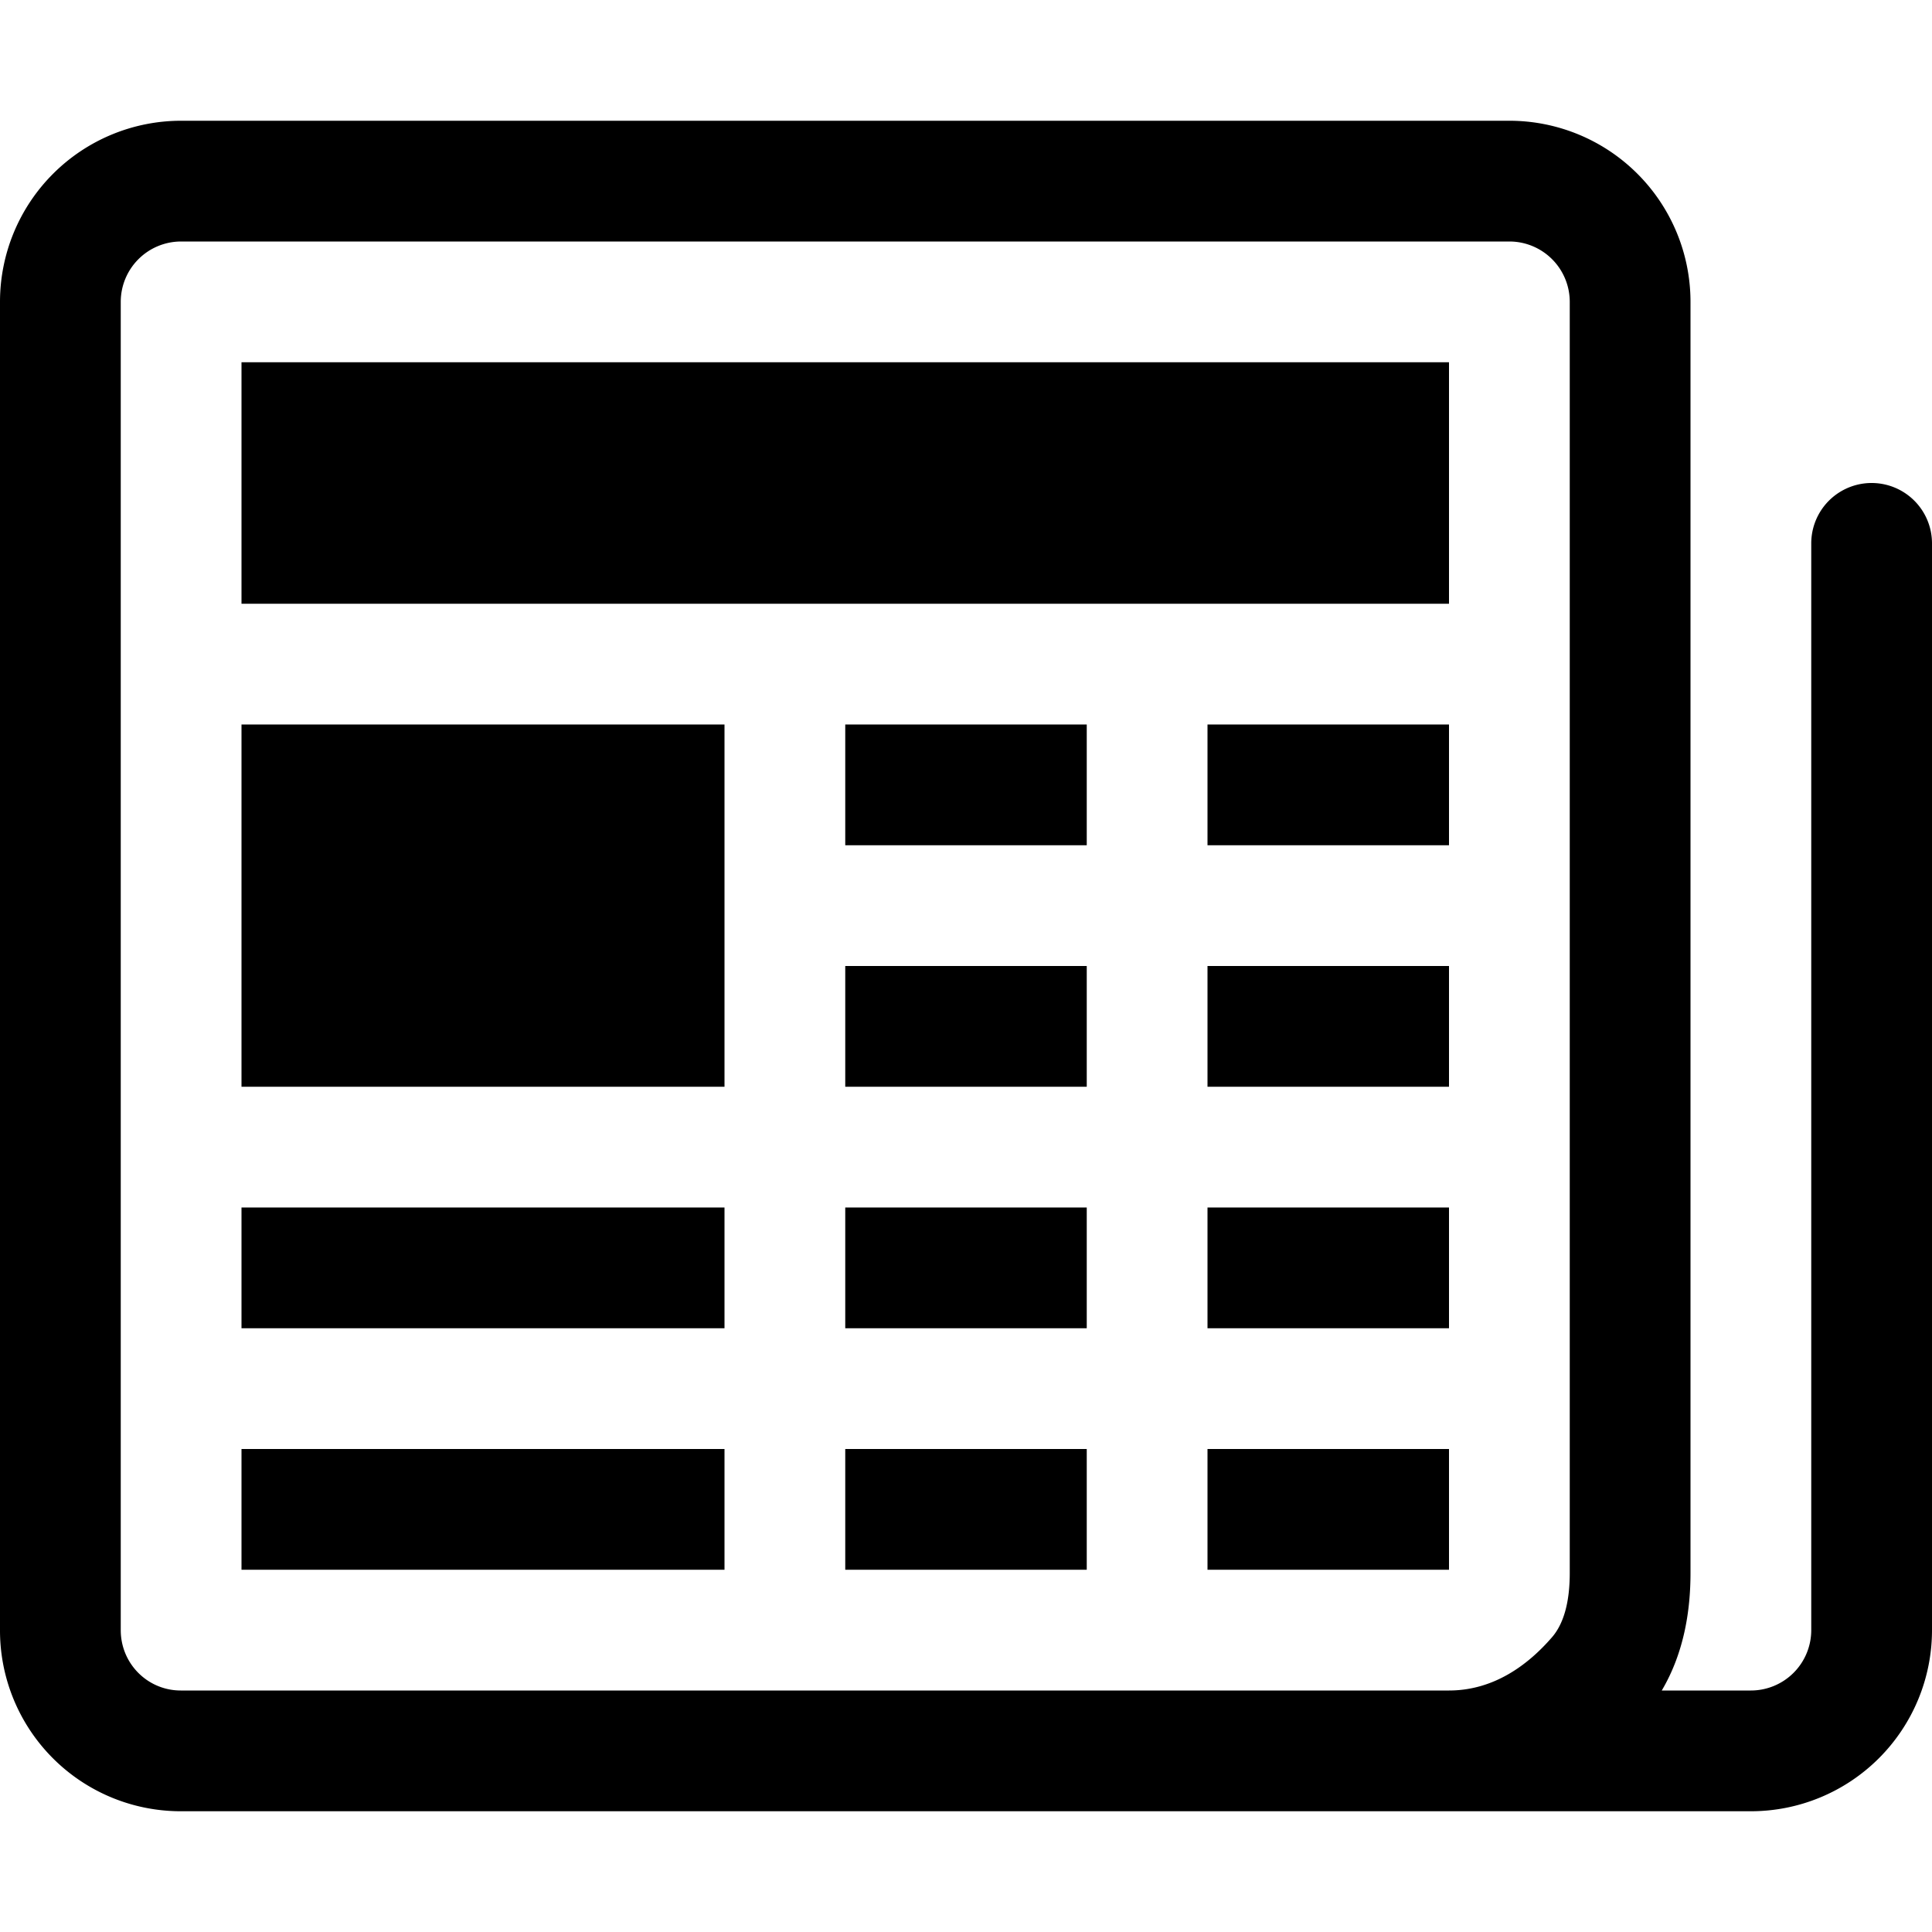
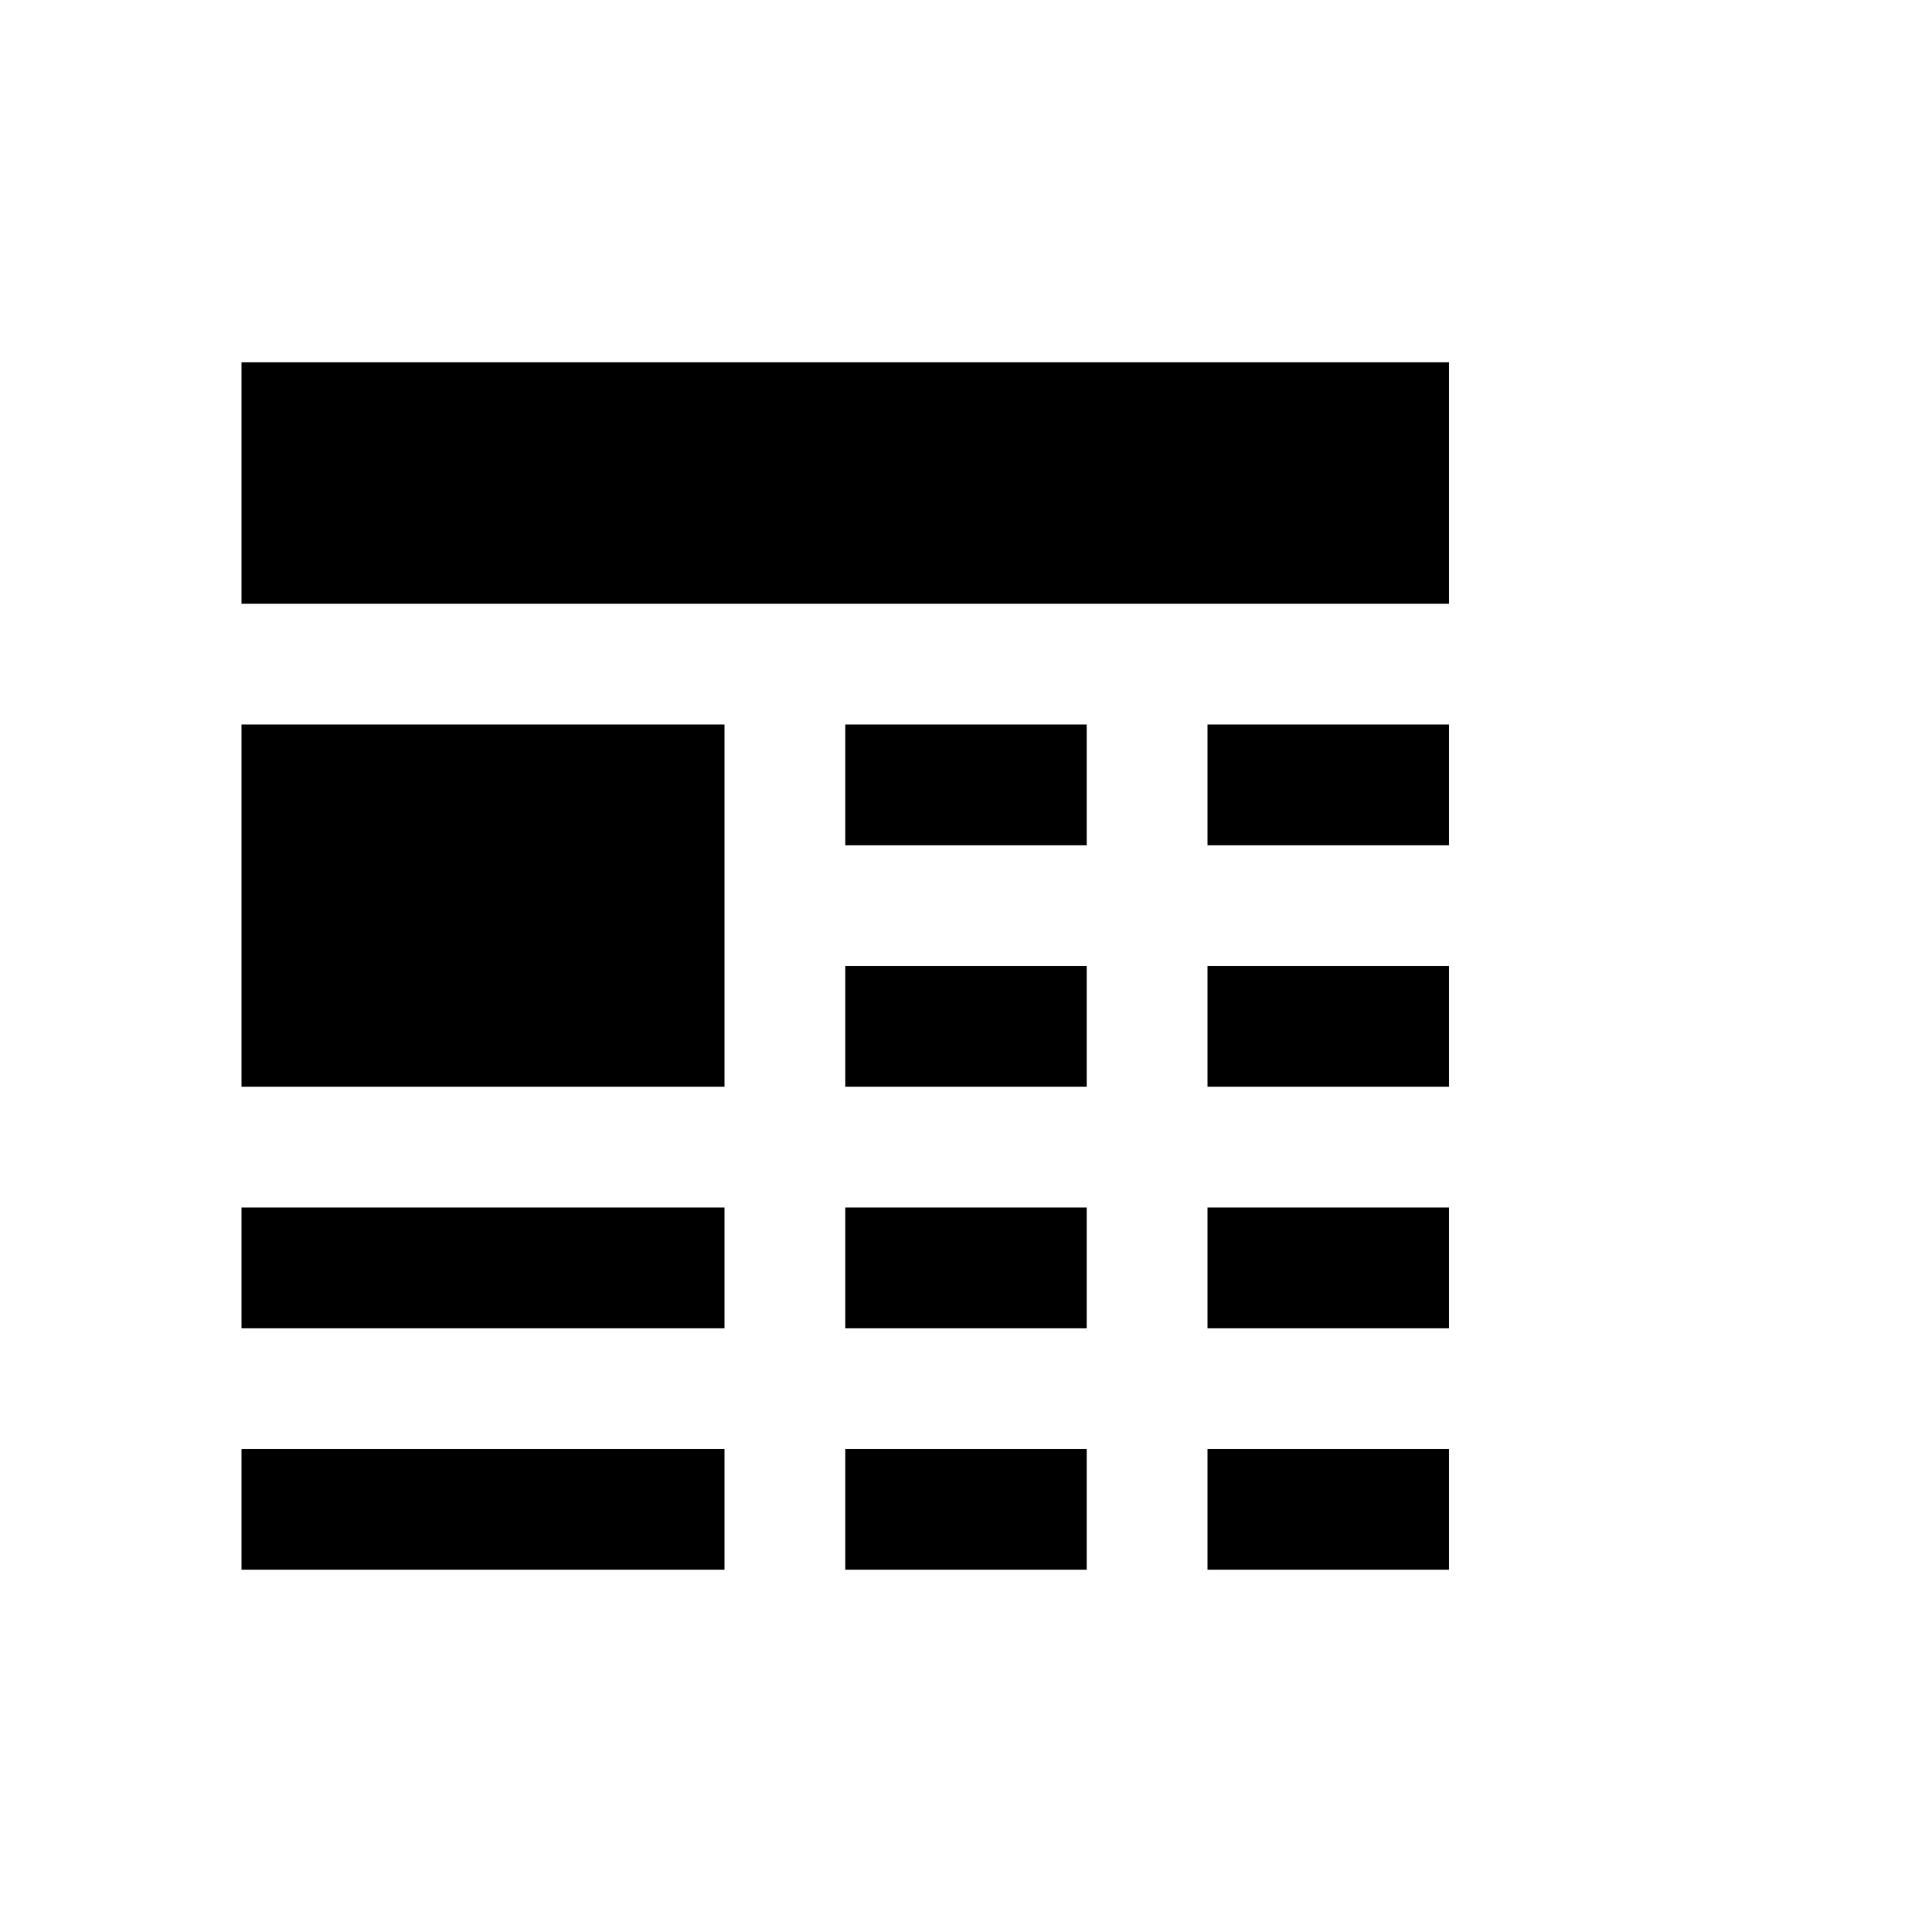
<svg xmlns="http://www.w3.org/2000/svg" fill="currentColor" viewBox="0 0 16 16">
-   <path d="M0 2.5A1.5 1.5 0 011.5 1h11A1.5 1.5 0 0114 2.5v10.528c0 .3-.05.654-.238.972h.738a.5.5 0 00.5-.5v-9a.5.5 0 011 0v9a1.5 1.5 0 01-1.5 1.5H1.497A1.497 1.497 0 010 13.5v-11zM12 14c.37 0 .654-.211.853-.441.092-.106.147-.279.147-.531V2.5a.5.5 0 00-.5-.5h-11a.5.5 0 00-.5.5v11c0 .278.223.5.497.5H12z" />
  <path d="M2 3h10v2H2V3zm0 3h4v3H2V6zm0 4h4v1H2v-1zm0 2h4v1H2v-1zm5-6h2v1H7V6zm3 0h2v1h-2V6zM7 8h2v1H7V8zm3 0h2v1h-2V8zm-3 2h2v1H7v-1zm3 0h2v1h-2v-1zm-3 2h2v1H7v-1zm3 0h2v1h-2v-1z" />
</svg>